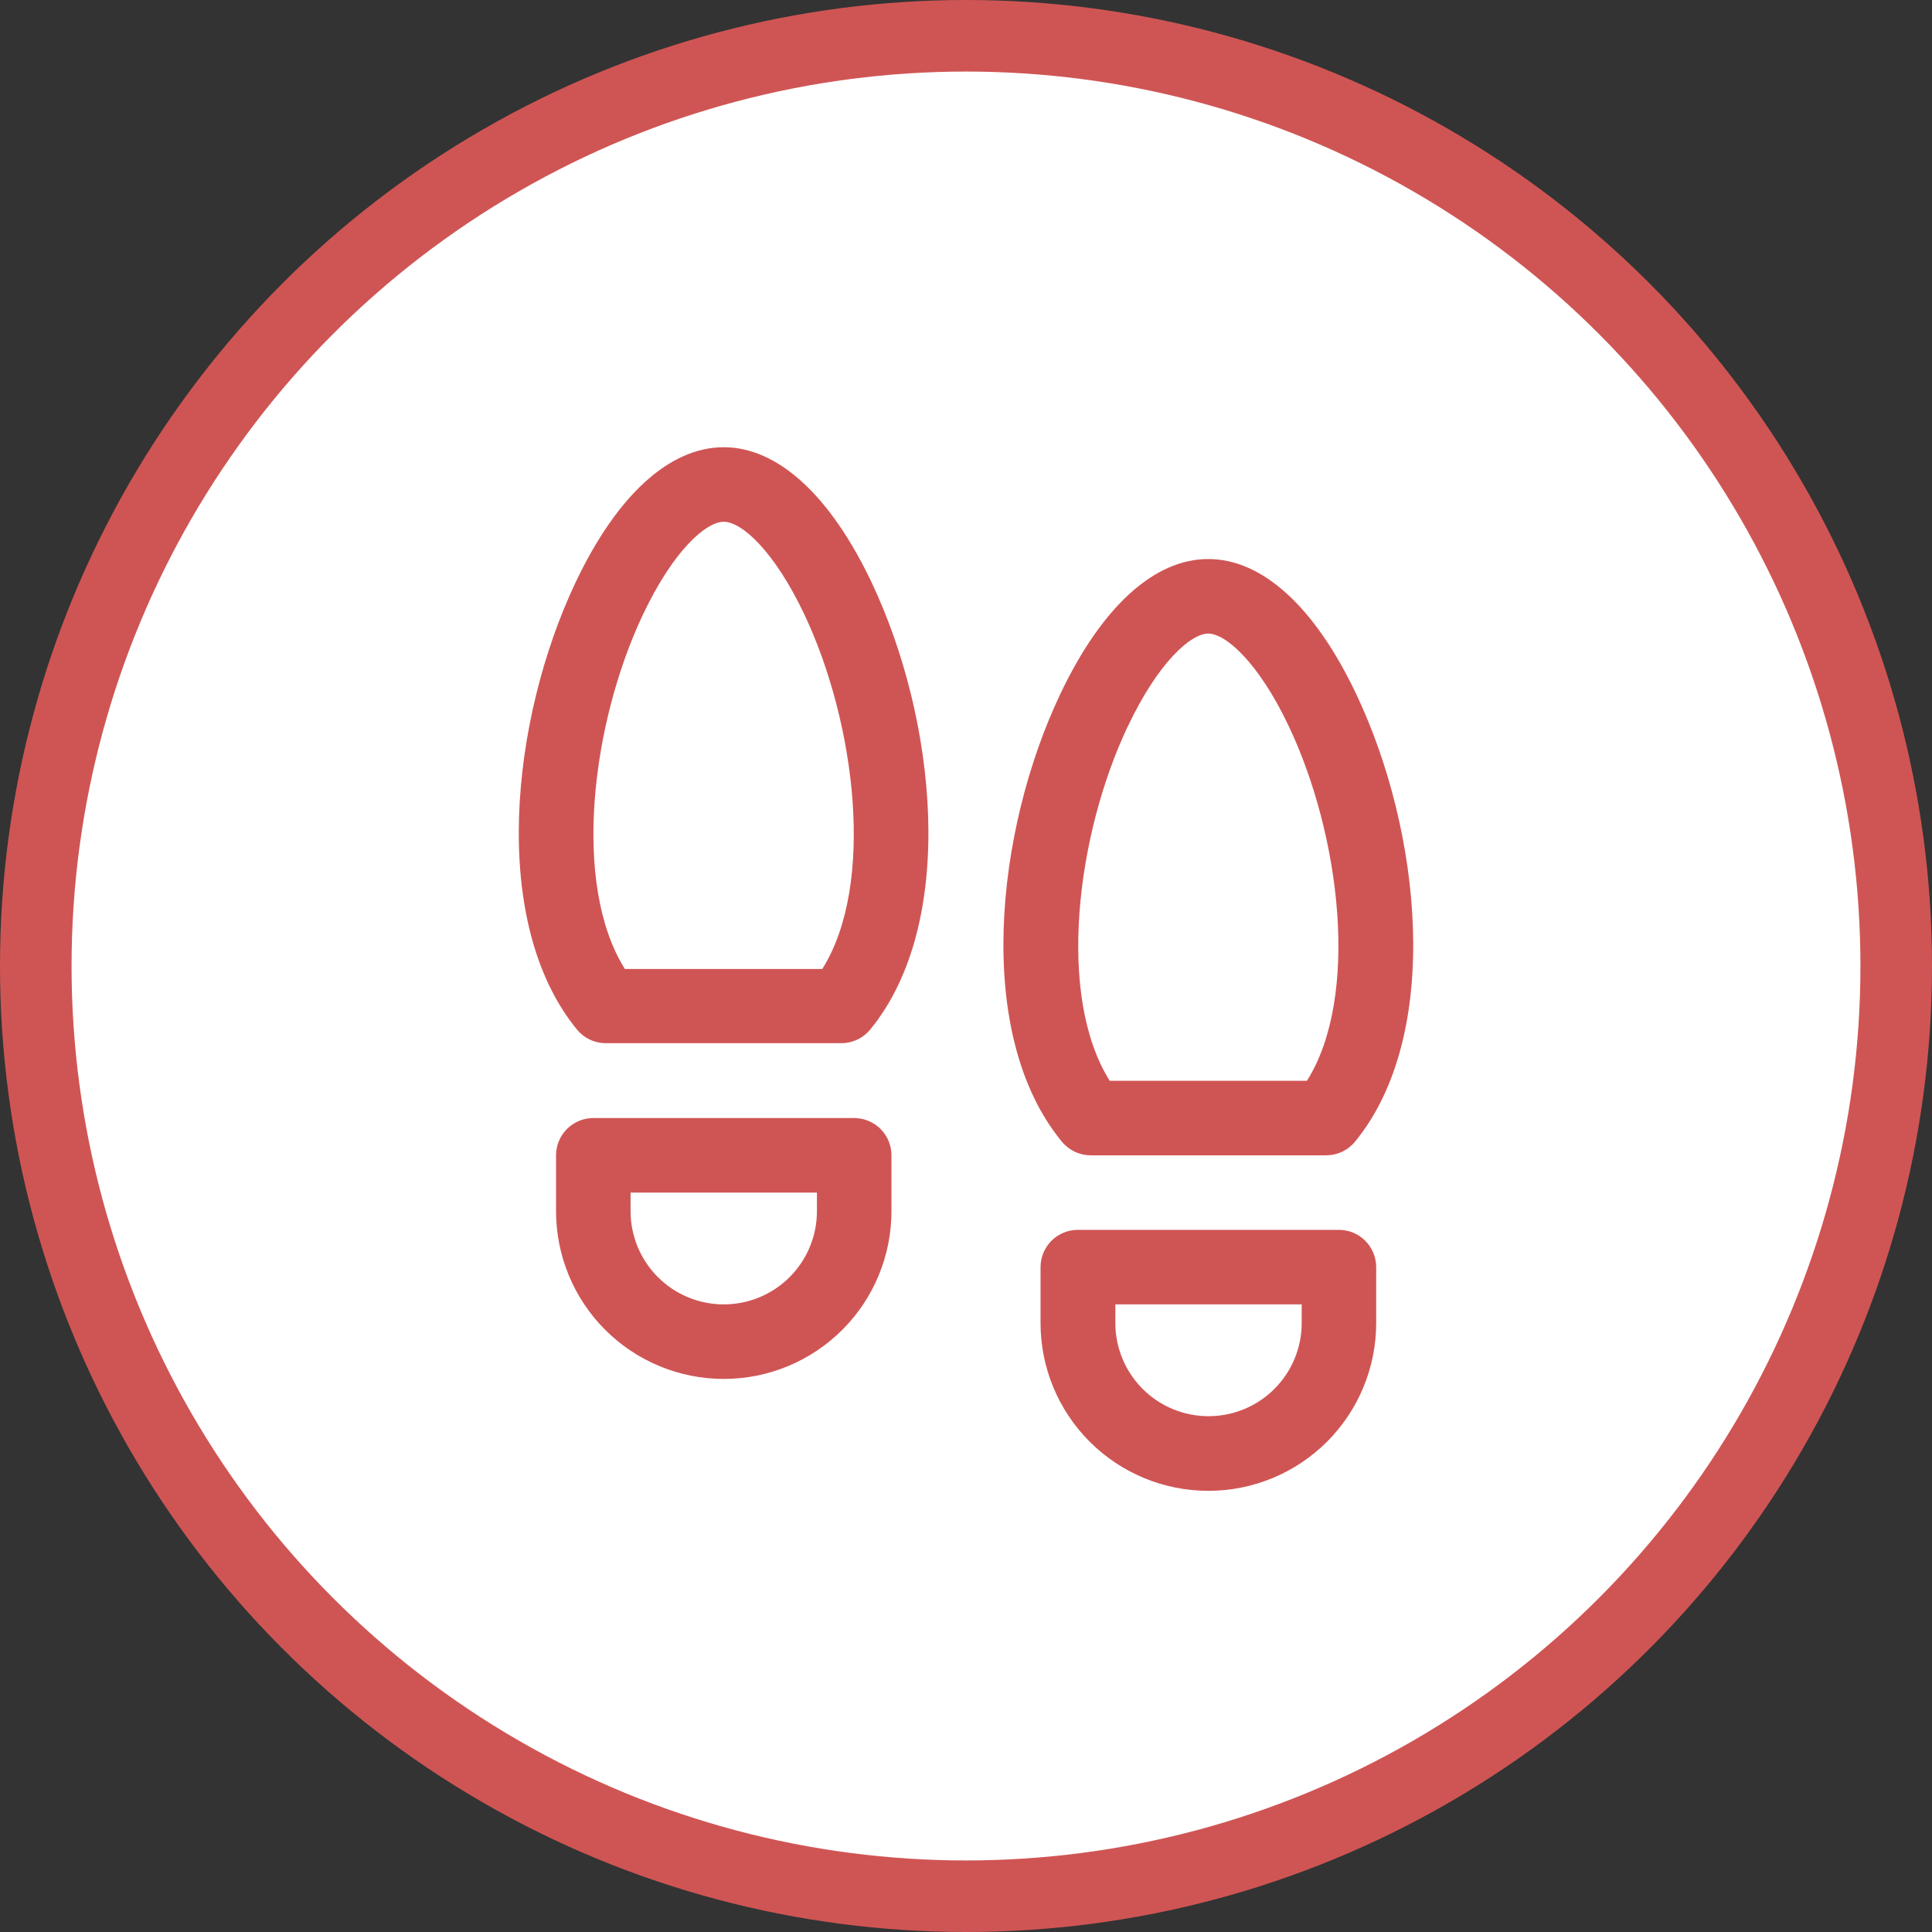
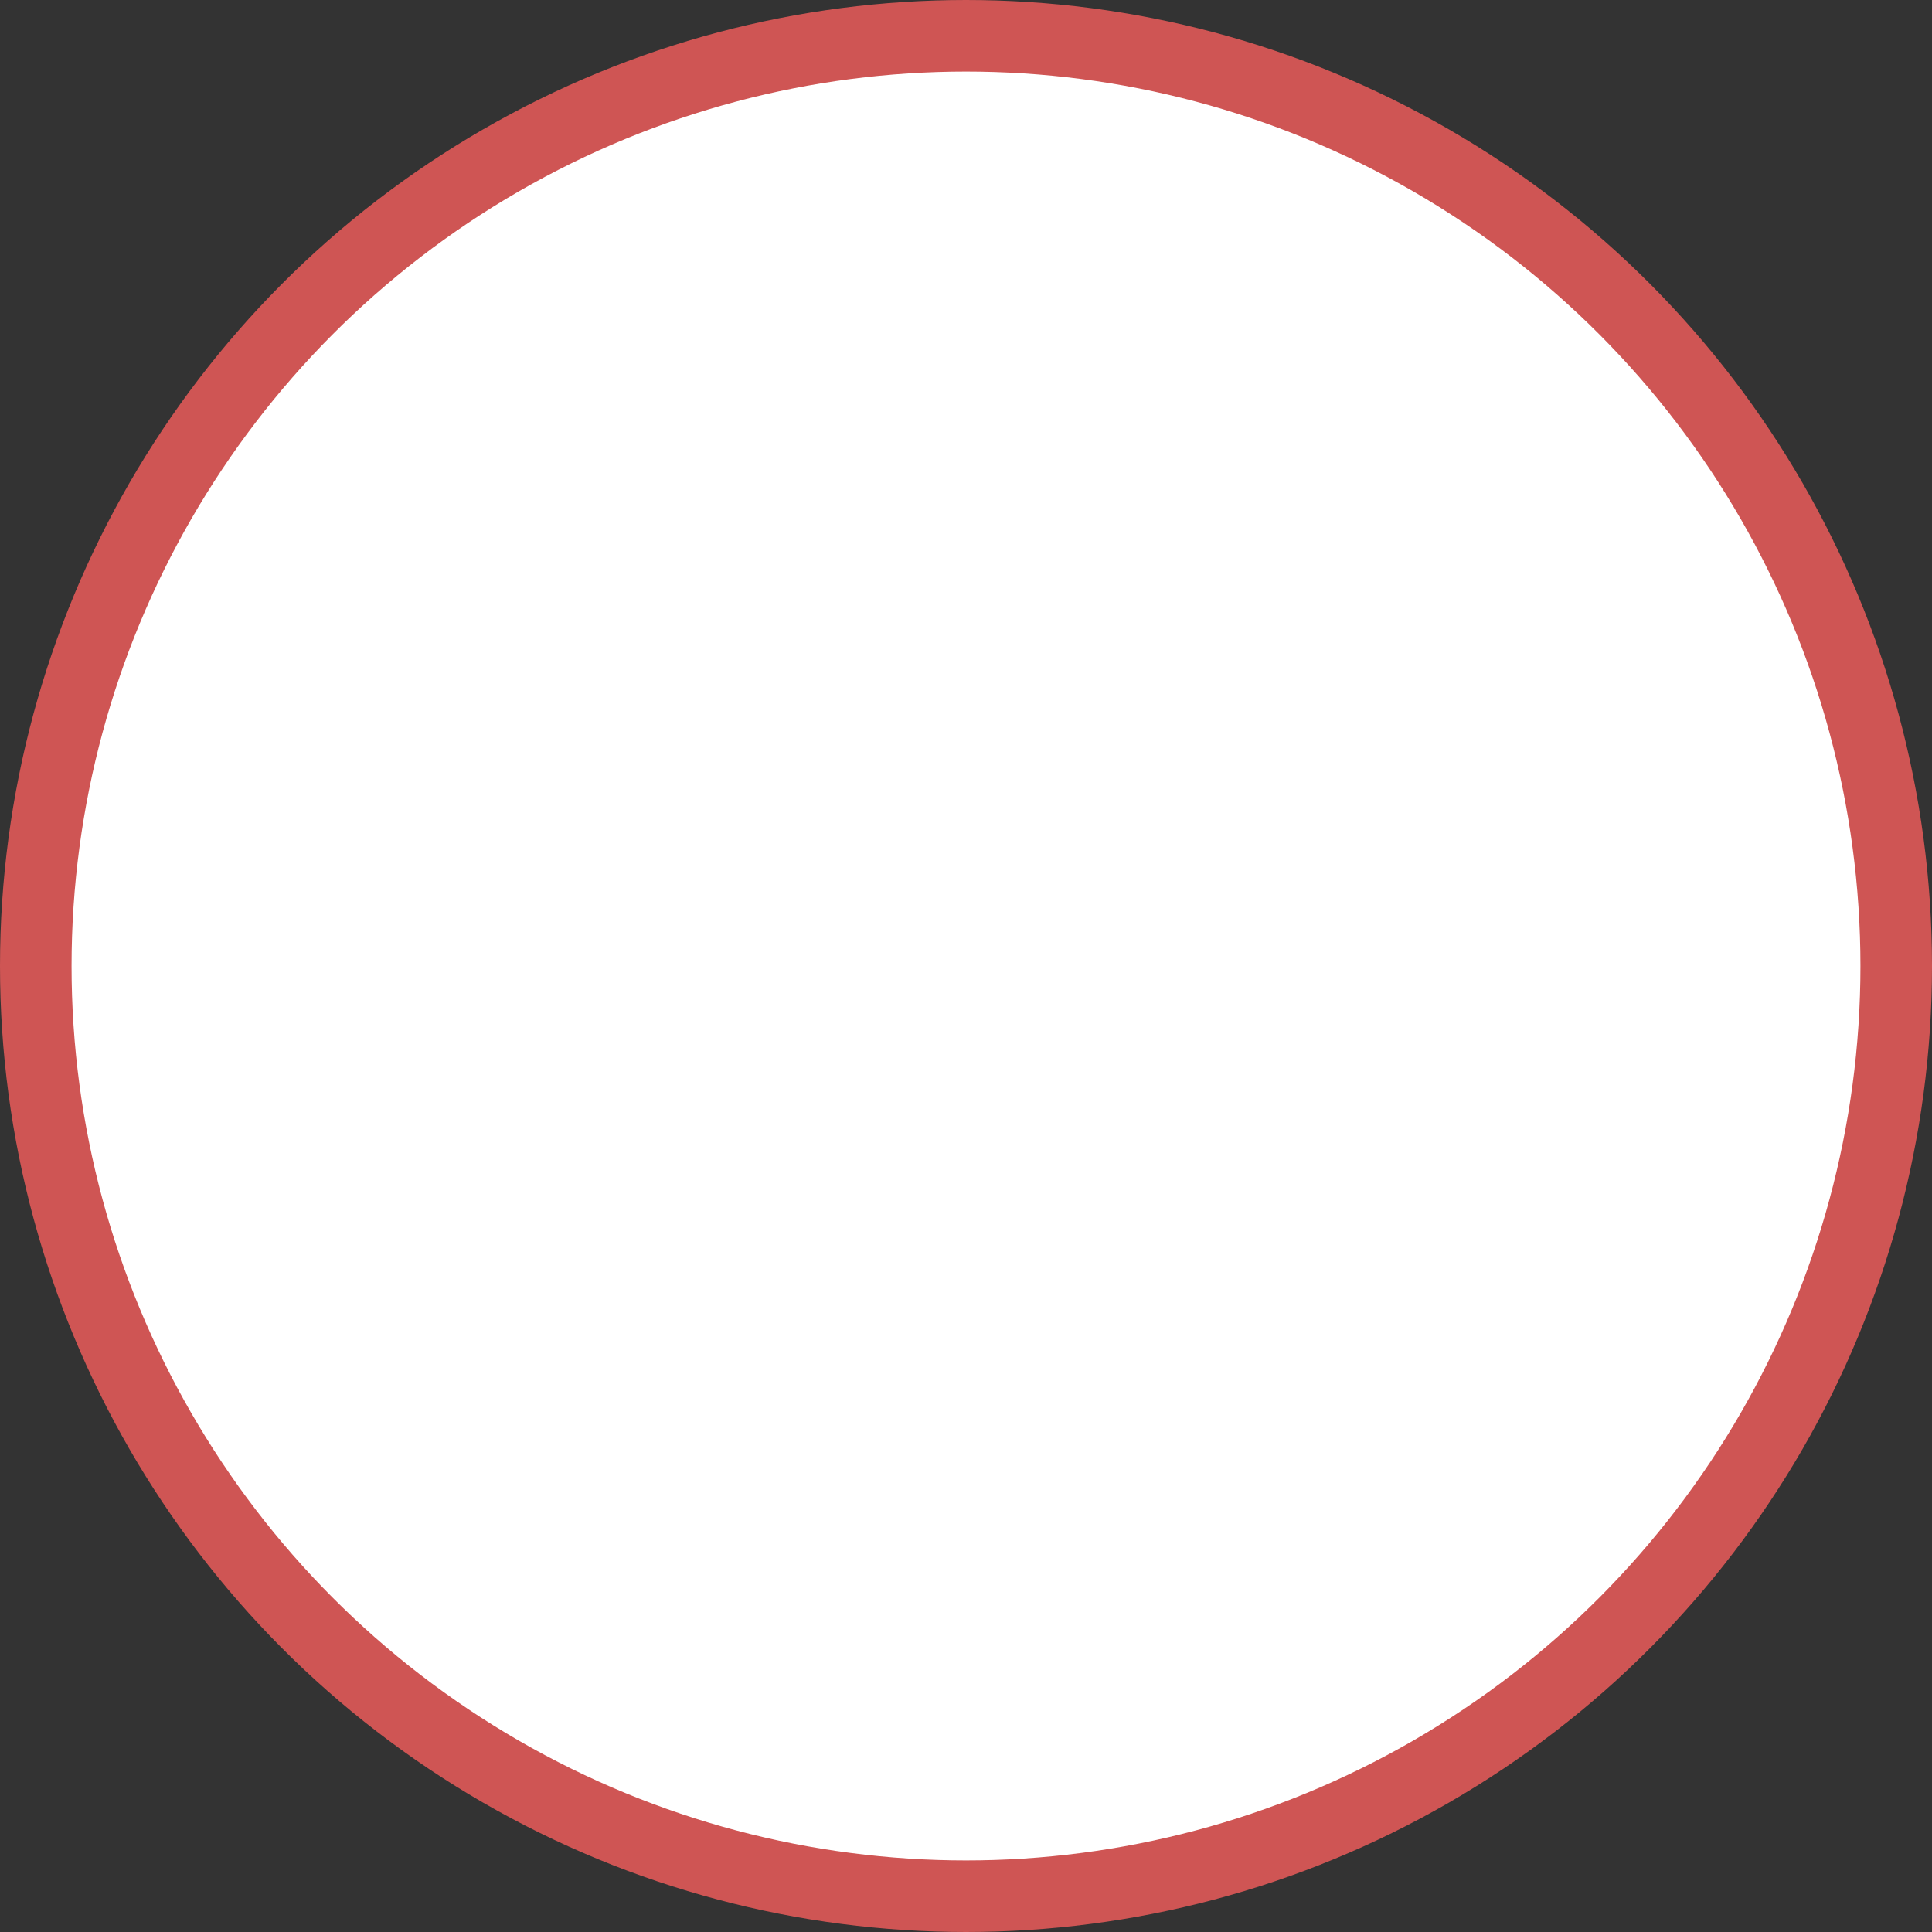
<svg xmlns="http://www.w3.org/2000/svg" width="108" height="108" viewBox="0 0 108 108" fill="none">
  <rect x="0" y="0" width="108" height="108" fill="#333333" stroke="none" />
  <circle cx="54" cy="54" r="52" fill="white" stroke="#CF5554" stroke-width="4" />
-   <path d="M74.849 68.75H60.25C59.697 68.75 59.167 68.969 58.777 69.36C58.386 69.751 58.167 70.28 58.167 70.833V73.958C58.167 76.446 59.155 78.832 60.914 80.592C62.674 82.351 65.06 83.339 67.548 83.339C70.036 83.339 72.422 82.351 74.182 80.592C75.941 78.832 76.93 76.446 76.93 73.958V70.833C76.93 70.281 76.71 69.751 76.32 69.361C75.93 68.97 75.401 68.75 74.849 68.75ZM72.766 73.958C72.766 75.339 72.217 76.664 71.24 77.641C70.263 78.618 68.939 79.166 67.557 79.166C66.176 79.166 64.851 78.618 63.874 77.641C62.898 76.664 62.349 75.339 62.349 73.958V72.916H72.766V73.958ZM47.75 62.5H33.167C32.614 62.5 32.084 62.719 31.694 63.11C31.303 63.501 31.084 64.03 31.084 64.583V67.708C31.084 70.194 32.071 72.579 33.829 74.337C35.587 76.095 37.972 77.083 40.459 77.083C42.945 77.083 45.329 76.095 47.087 74.337C48.846 72.579 49.833 70.194 49.833 67.708V64.583C49.833 64.03 49.614 63.501 49.223 63.11C48.833 62.719 48.303 62.5 47.75 62.5ZM45.667 67.708C45.667 69.089 45.118 70.414 44.141 71.391C43.164 72.368 41.84 72.916 40.459 72.916C39.077 72.916 37.752 72.368 36.776 71.391C35.799 70.414 35.25 69.089 35.25 67.708V66.666H45.667V67.708ZM40.459 25C37.427 25 34.487 27.685 32.177 32.552C28.55 40.203 27.344 51.562 32.253 57.552C32.449 57.791 32.695 57.983 32.974 58.115C33.253 58.247 33.559 58.315 33.867 58.315H47.031C47.34 58.315 47.645 58.247 47.925 58.115C48.204 57.983 48.45 57.791 48.646 57.552C53.555 51.562 52.349 40.195 48.721 32.552C46.409 27.685 43.471 25 40.459 25ZM45.966 54.166H34.932C31.964 49.453 33.055 40.443 35.946 34.346C37.63 30.786 39.461 29.167 40.459 29.167C41.456 29.167 43.276 30.786 44.964 34.346C47.844 40.443 48.935 49.453 45.966 54.166ZM60.969 64.583H74.133C74.442 64.583 74.747 64.515 75.026 64.383C75.305 64.251 75.552 64.059 75.747 63.82C80.656 57.83 79.45 46.463 75.823 38.82C73.513 33.935 70.573 31.25 67.541 31.25C64.51 31.25 61.581 33.935 59.268 38.802C55.641 46.453 54.435 57.812 59.344 63.802C59.539 64.045 59.787 64.241 60.068 64.376C60.349 64.511 60.657 64.582 60.969 64.583ZM63.052 40.596C64.734 37.036 66.565 35.417 67.541 35.417C68.518 35.417 70.359 37.036 72.044 40.596C74.935 46.693 76.026 55.7 73.06 60.416H62.034C59.065 55.703 60.156 46.693 63.047 40.596H63.052Z" fill="#CF5554" />
</svg>